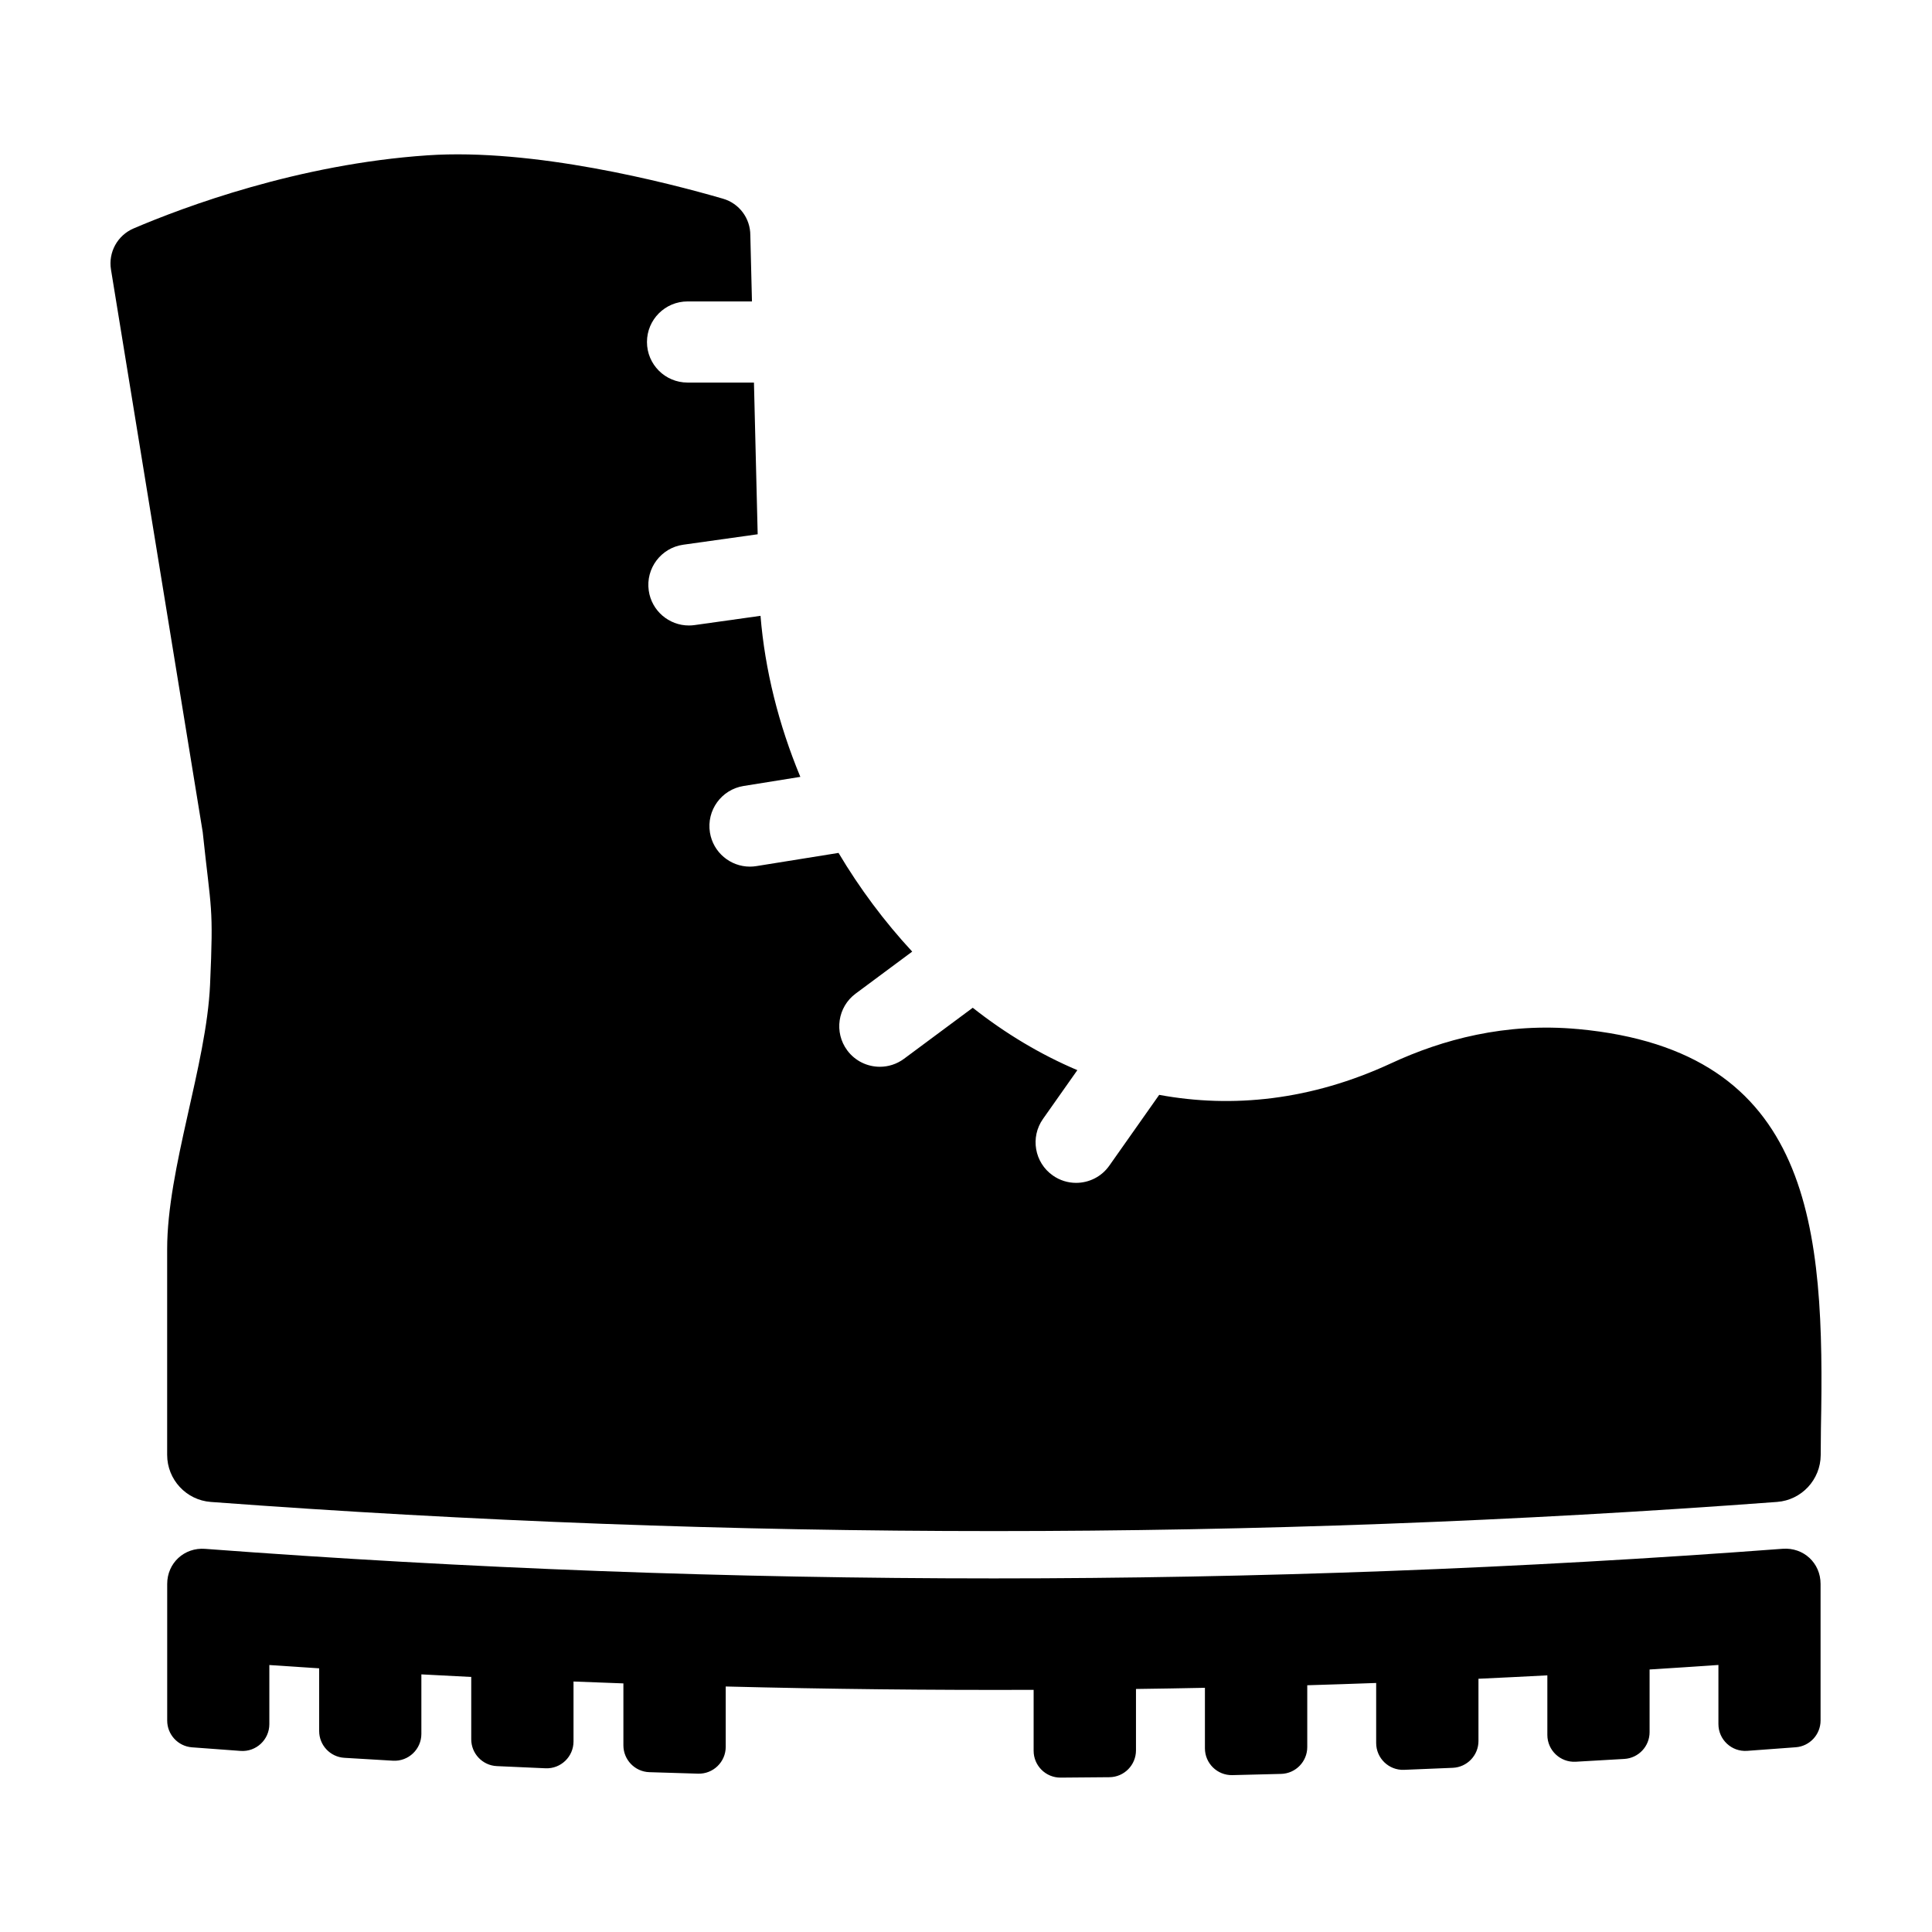
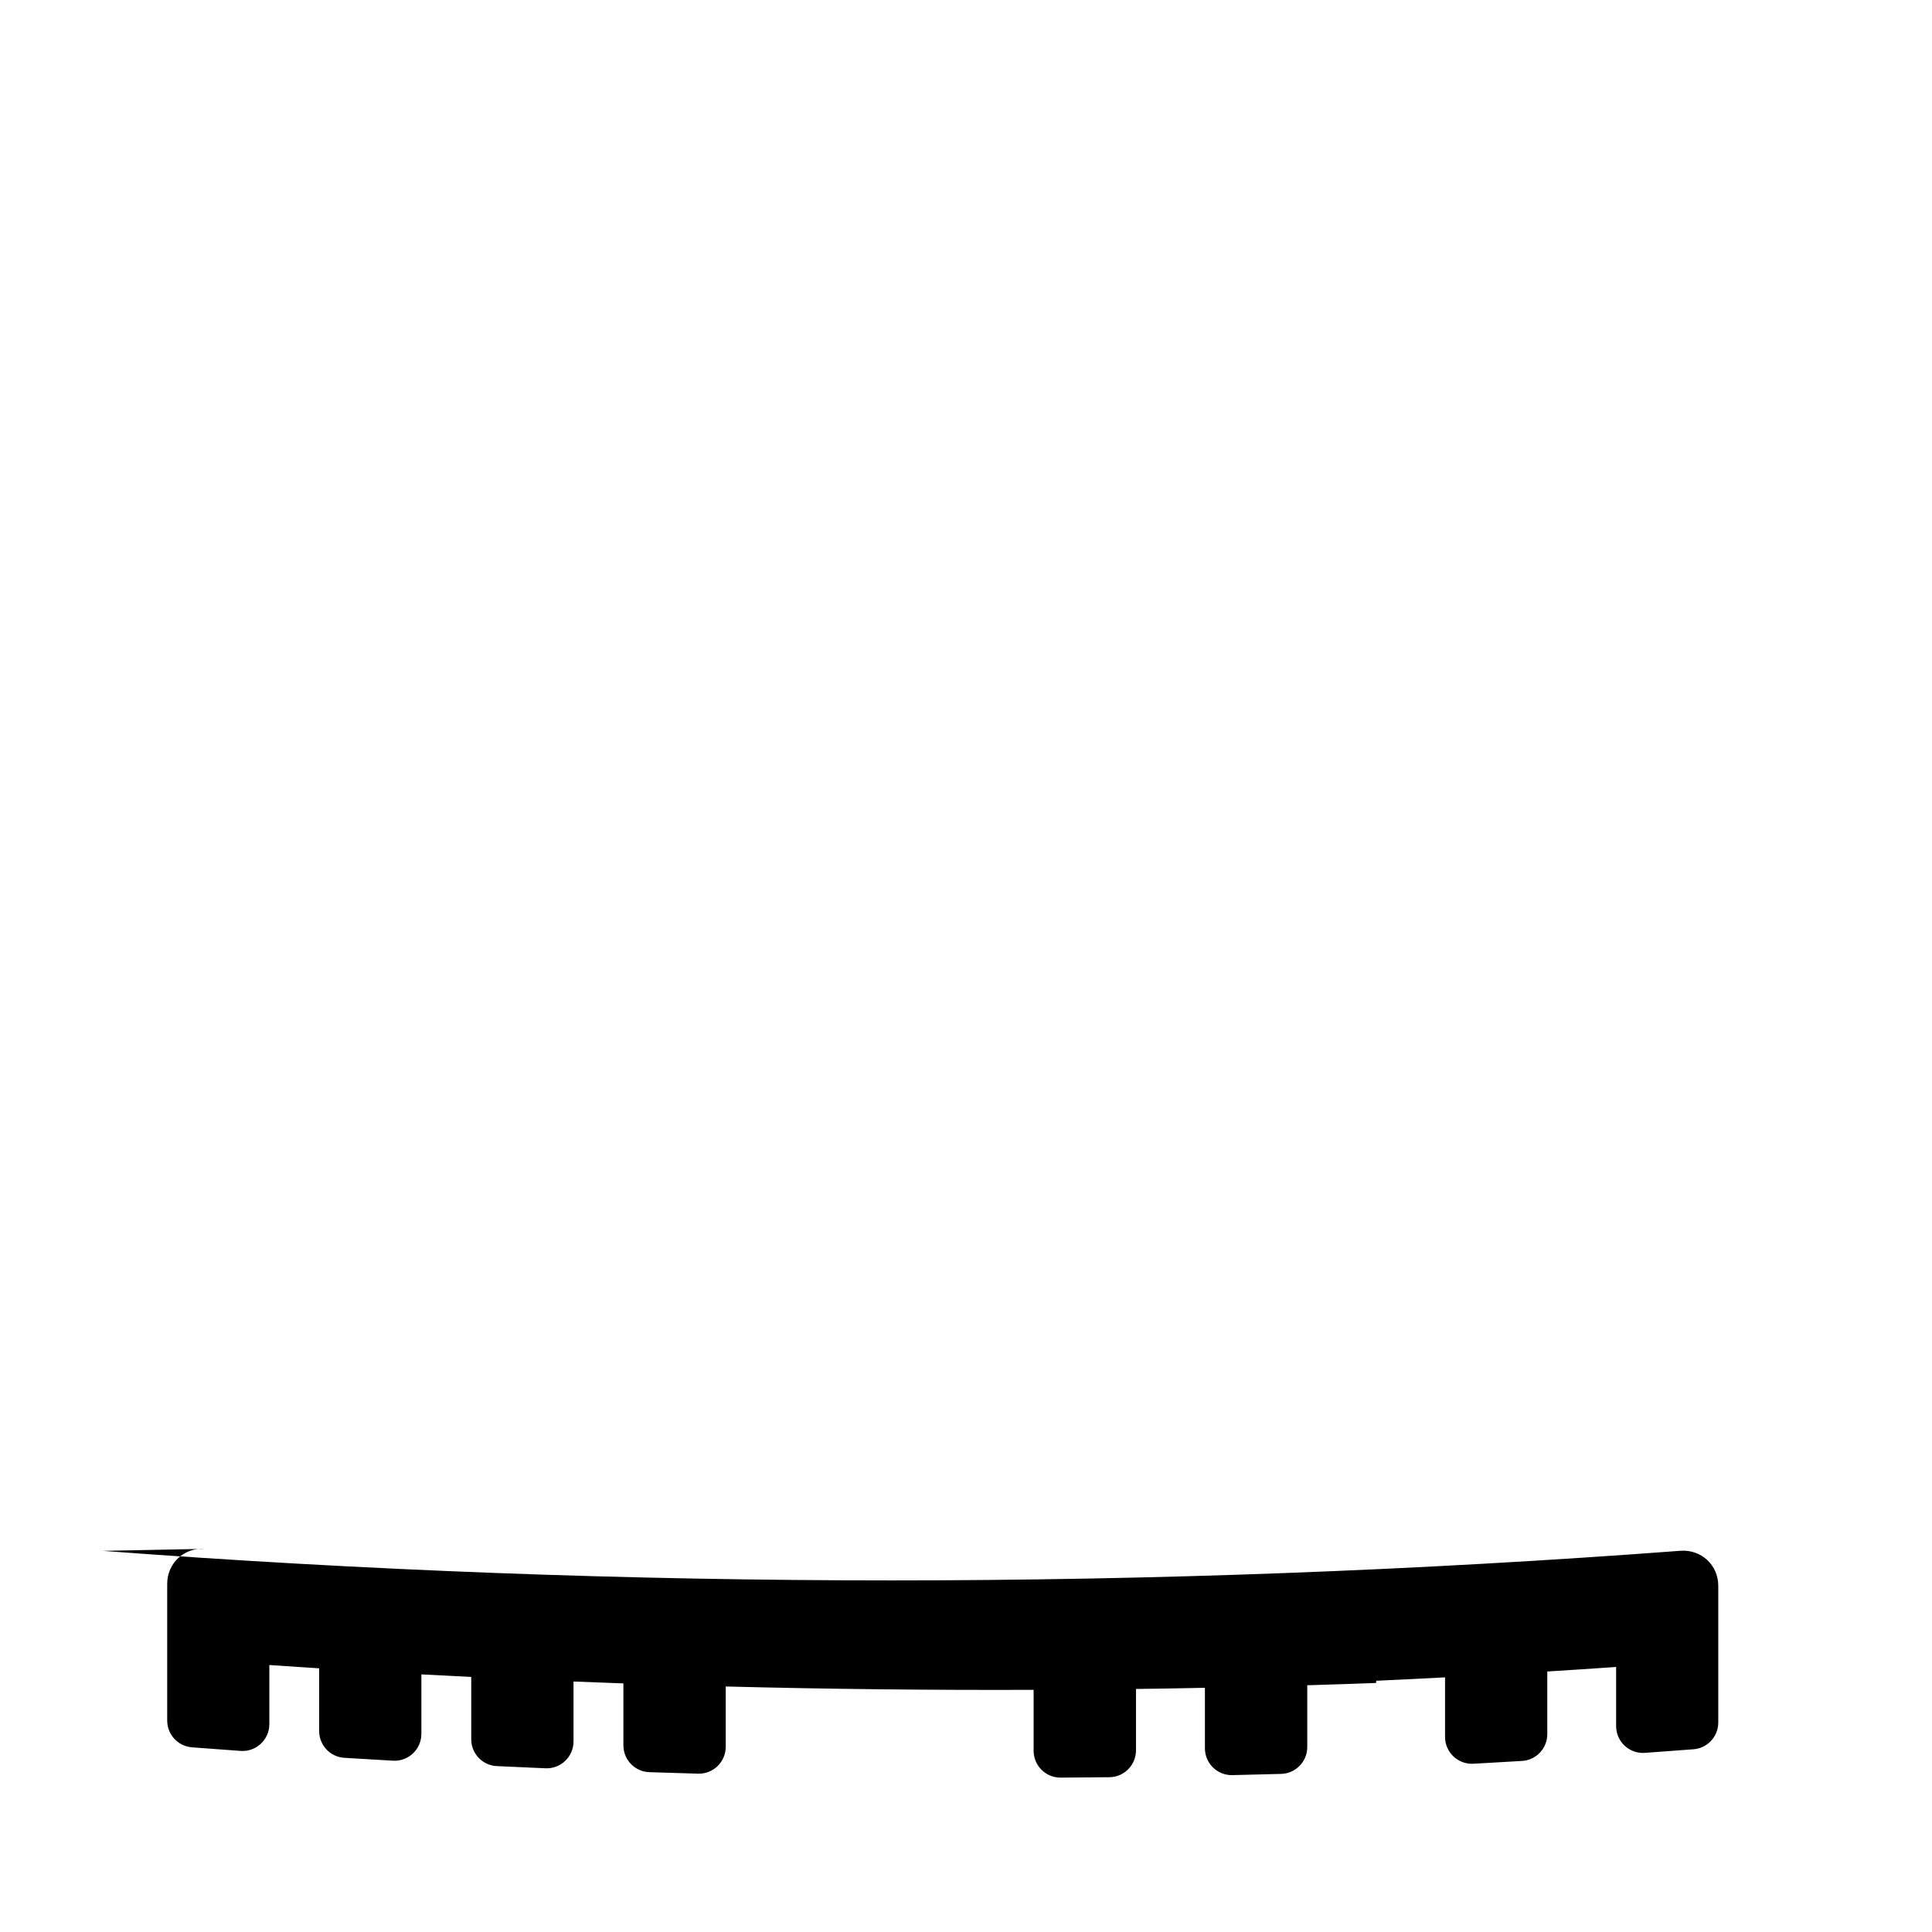
<svg xmlns="http://www.w3.org/2000/svg" fill="#000000" width="800px" height="800px" version="1.1" viewBox="144 144 512 512">
  <g>
-     <path d="m198.36 554.46c-5.527-0.414-10.051 3.762-10.051 9.305v36.199c0 3.715 2.863 6.812 6.566 7.094 4.297 0.328 8.594 0.645 12.891 0.953 4.109 0.293 7.613-2.977 7.613-7.094v-15.668c4.402 0.301 8.801 0.594 13.203 0.875v16.617c0 3.754 2.922 6.867 6.664 7.098 4.301 0.266 8.609 0.523 12.914 0.766 4.07 0.23 7.508-3.023 7.508-7.106v-15.773c4.402 0.242 8.805 0.469 13.215 0.684v16.52c0 3.789 2.984 6.926 6.769 7.106 4.309 0.203 8.621 0.398 12.93 0.578 4.035 0.172 7.406-3.066 7.406-7.109v-15.887c4.41 0.176 8.812 0.344 13.219 0.5v16.418c0 3.828 3.043 6.984 6.871 7.109 4.312 0.141 8.625 0.273 12.941 0.395 3.996 0.109 7.305-3.113 7.305-7.109v-15.992c27.195 0.691 54.395 0.988 81.598 0.887v16.148c0 3.941 3.211 7.141 7.148 7.113 4.316-0.023 8.637-0.066 12.949-0.109 3.891-0.039 7.027-3.223 7.027-7.113v-16.27c6.09-0.082 12.176-0.18 18.27-0.309v16.031c0 3.984 3.281 7.199 7.266 7.109 4.312-0.098 8.629-0.207 12.941-0.324 3.844-0.105 6.914-3.266 6.914-7.109v-16.383c6.086-0.18 12.176-0.383 18.262-0.605v15.91c0 4.031 3.356 7.266 7.379 7.109 4.312-0.168 8.621-0.348 12.934-0.535 3.797-0.168 6.797-3.305 6.797-7.106v-16.496c6.086-0.281 12.172-0.578 18.254-0.902v15.789c0 4.074 3.426 7.324 7.496 7.106 4.309-0.238 8.609-0.488 12.918-0.746 3.75-0.227 6.68-3.344 6.68-7.098v-16.605c6.082-0.379 12.16-0.777 18.242-1.199v15.668c0 4.121 3.5 7.391 7.613 7.094 4.297-0.309 8.594-0.625 12.891-0.953 3.703-0.281 6.566-3.379 6.566-7.094v-36.199c0-5.547-4.523-9.723-10.051-9.305-139.17 10.465-278.91 10.465-418.06 0.02z" />
-     <path d="m562.21 416.72c-19.246-1.789-36.012 2.781-49.5 9.043-21.277 9.875-42.129 11.961-61.512 8.387l-13.219 18.762c-2.09 2.973-5.422 4.559-8.797 4.559-2.141 0-4.301-0.637-6.184-1.965-4.856-3.422-6.016-10.125-2.594-14.984l9.105-12.922c-9.855-4.176-19.156-9.777-27.719-16.535l-18.219 13.523c-1.926 1.426-4.172 2.117-6.402 2.117-3.285 0-6.531-1.5-8.641-4.344-3.535-4.769-2.543-11.504 2.223-15.043l14.992-11.133c-7.371-7.957-13.941-16.773-19.523-26.156l-21.758 3.496c-0.578 0.09-1.152 0.141-1.719 0.141-5.188 0-9.754-3.762-10.605-9.047-0.941-5.859 3.047-11.383 8.906-12.324l15.055-2.418c-5.754-13.844-9.387-28.344-10.555-42.676l-17.473 2.453c-0.508 0.07-1.012 0.105-1.512 0.105-5.273 0-9.879-3.883-10.637-9.262-0.828-5.879 3.269-11.316 9.148-12.141l19.723-2.769-0.988-40.203h-17.602c-5.941 0-10.75-4.816-10.75-10.75 0-5.934 4.816-10.75 10.75-10.75h17.074l-0.434-17.551c0-4.484-2.934-8.422-7.234-9.672-14.965-4.344-50.25-13.406-78.332-11.496-34.219 2.324-64.508 13.668-77.867 19.371-4.277 1.828-6.746 6.309-6 10.898l24.309 149.07c2.246 21.277 2.891 19.125 1.949 40.438-0.945 21.312-11.371 48.707-11.371 70.105v54.504c0 6.535 5.043 11.992 11.559 12.48 138.17 10.297 276.92 10.297 415.09-0.004 6.481-0.484 11.512-5.891 11.559-12.391 0.023-3.812 0.055-6.922 0.059-7.082 1.047-53.172-1.984-100.05-64.355-105.84z" />
+     <path d="m198.36 554.46c-5.527-0.414-10.051 3.762-10.051 9.305v36.199c0 3.715 2.863 6.812 6.566 7.094 4.297 0.328 8.594 0.645 12.891 0.953 4.109 0.293 7.613-2.977 7.613-7.094v-15.668c4.402 0.301 8.801 0.594 13.203 0.875v16.617c0 3.754 2.922 6.867 6.664 7.098 4.301 0.266 8.609 0.523 12.914 0.766 4.07 0.23 7.508-3.023 7.508-7.106v-15.773c4.402 0.242 8.805 0.469 13.215 0.684v16.52c0 3.789 2.984 6.926 6.769 7.106 4.309 0.203 8.621 0.398 12.93 0.578 4.035 0.172 7.406-3.066 7.406-7.109v-15.887c4.41 0.176 8.812 0.344 13.219 0.5v16.418c0 3.828 3.043 6.984 6.871 7.109 4.312 0.141 8.625 0.273 12.941 0.395 3.996 0.109 7.305-3.113 7.305-7.109v-15.992c27.195 0.691 54.395 0.988 81.598 0.887v16.148c0 3.941 3.211 7.141 7.148 7.113 4.316-0.023 8.637-0.066 12.949-0.109 3.891-0.039 7.027-3.223 7.027-7.113v-16.27c6.09-0.082 12.176-0.18 18.27-0.309v16.031c0 3.984 3.281 7.199 7.266 7.109 4.312-0.098 8.629-0.207 12.941-0.324 3.844-0.105 6.914-3.266 6.914-7.109v-16.383c6.086-0.18 12.176-0.383 18.262-0.605v15.91v-16.496c6.086-0.281 12.172-0.578 18.254-0.902v15.789c0 4.074 3.426 7.324 7.496 7.106 4.309-0.238 8.609-0.488 12.918-0.746 3.75-0.227 6.68-3.344 6.68-7.098v-16.605c6.082-0.379 12.16-0.777 18.242-1.199v15.668c0 4.121 3.5 7.391 7.613 7.094 4.297-0.309 8.594-0.625 12.891-0.953 3.703-0.281 6.566-3.379 6.566-7.094v-36.199c0-5.547-4.523-9.723-10.051-9.305-139.17 10.465-278.91 10.465-418.06 0.02z" />
  </g>
</svg>